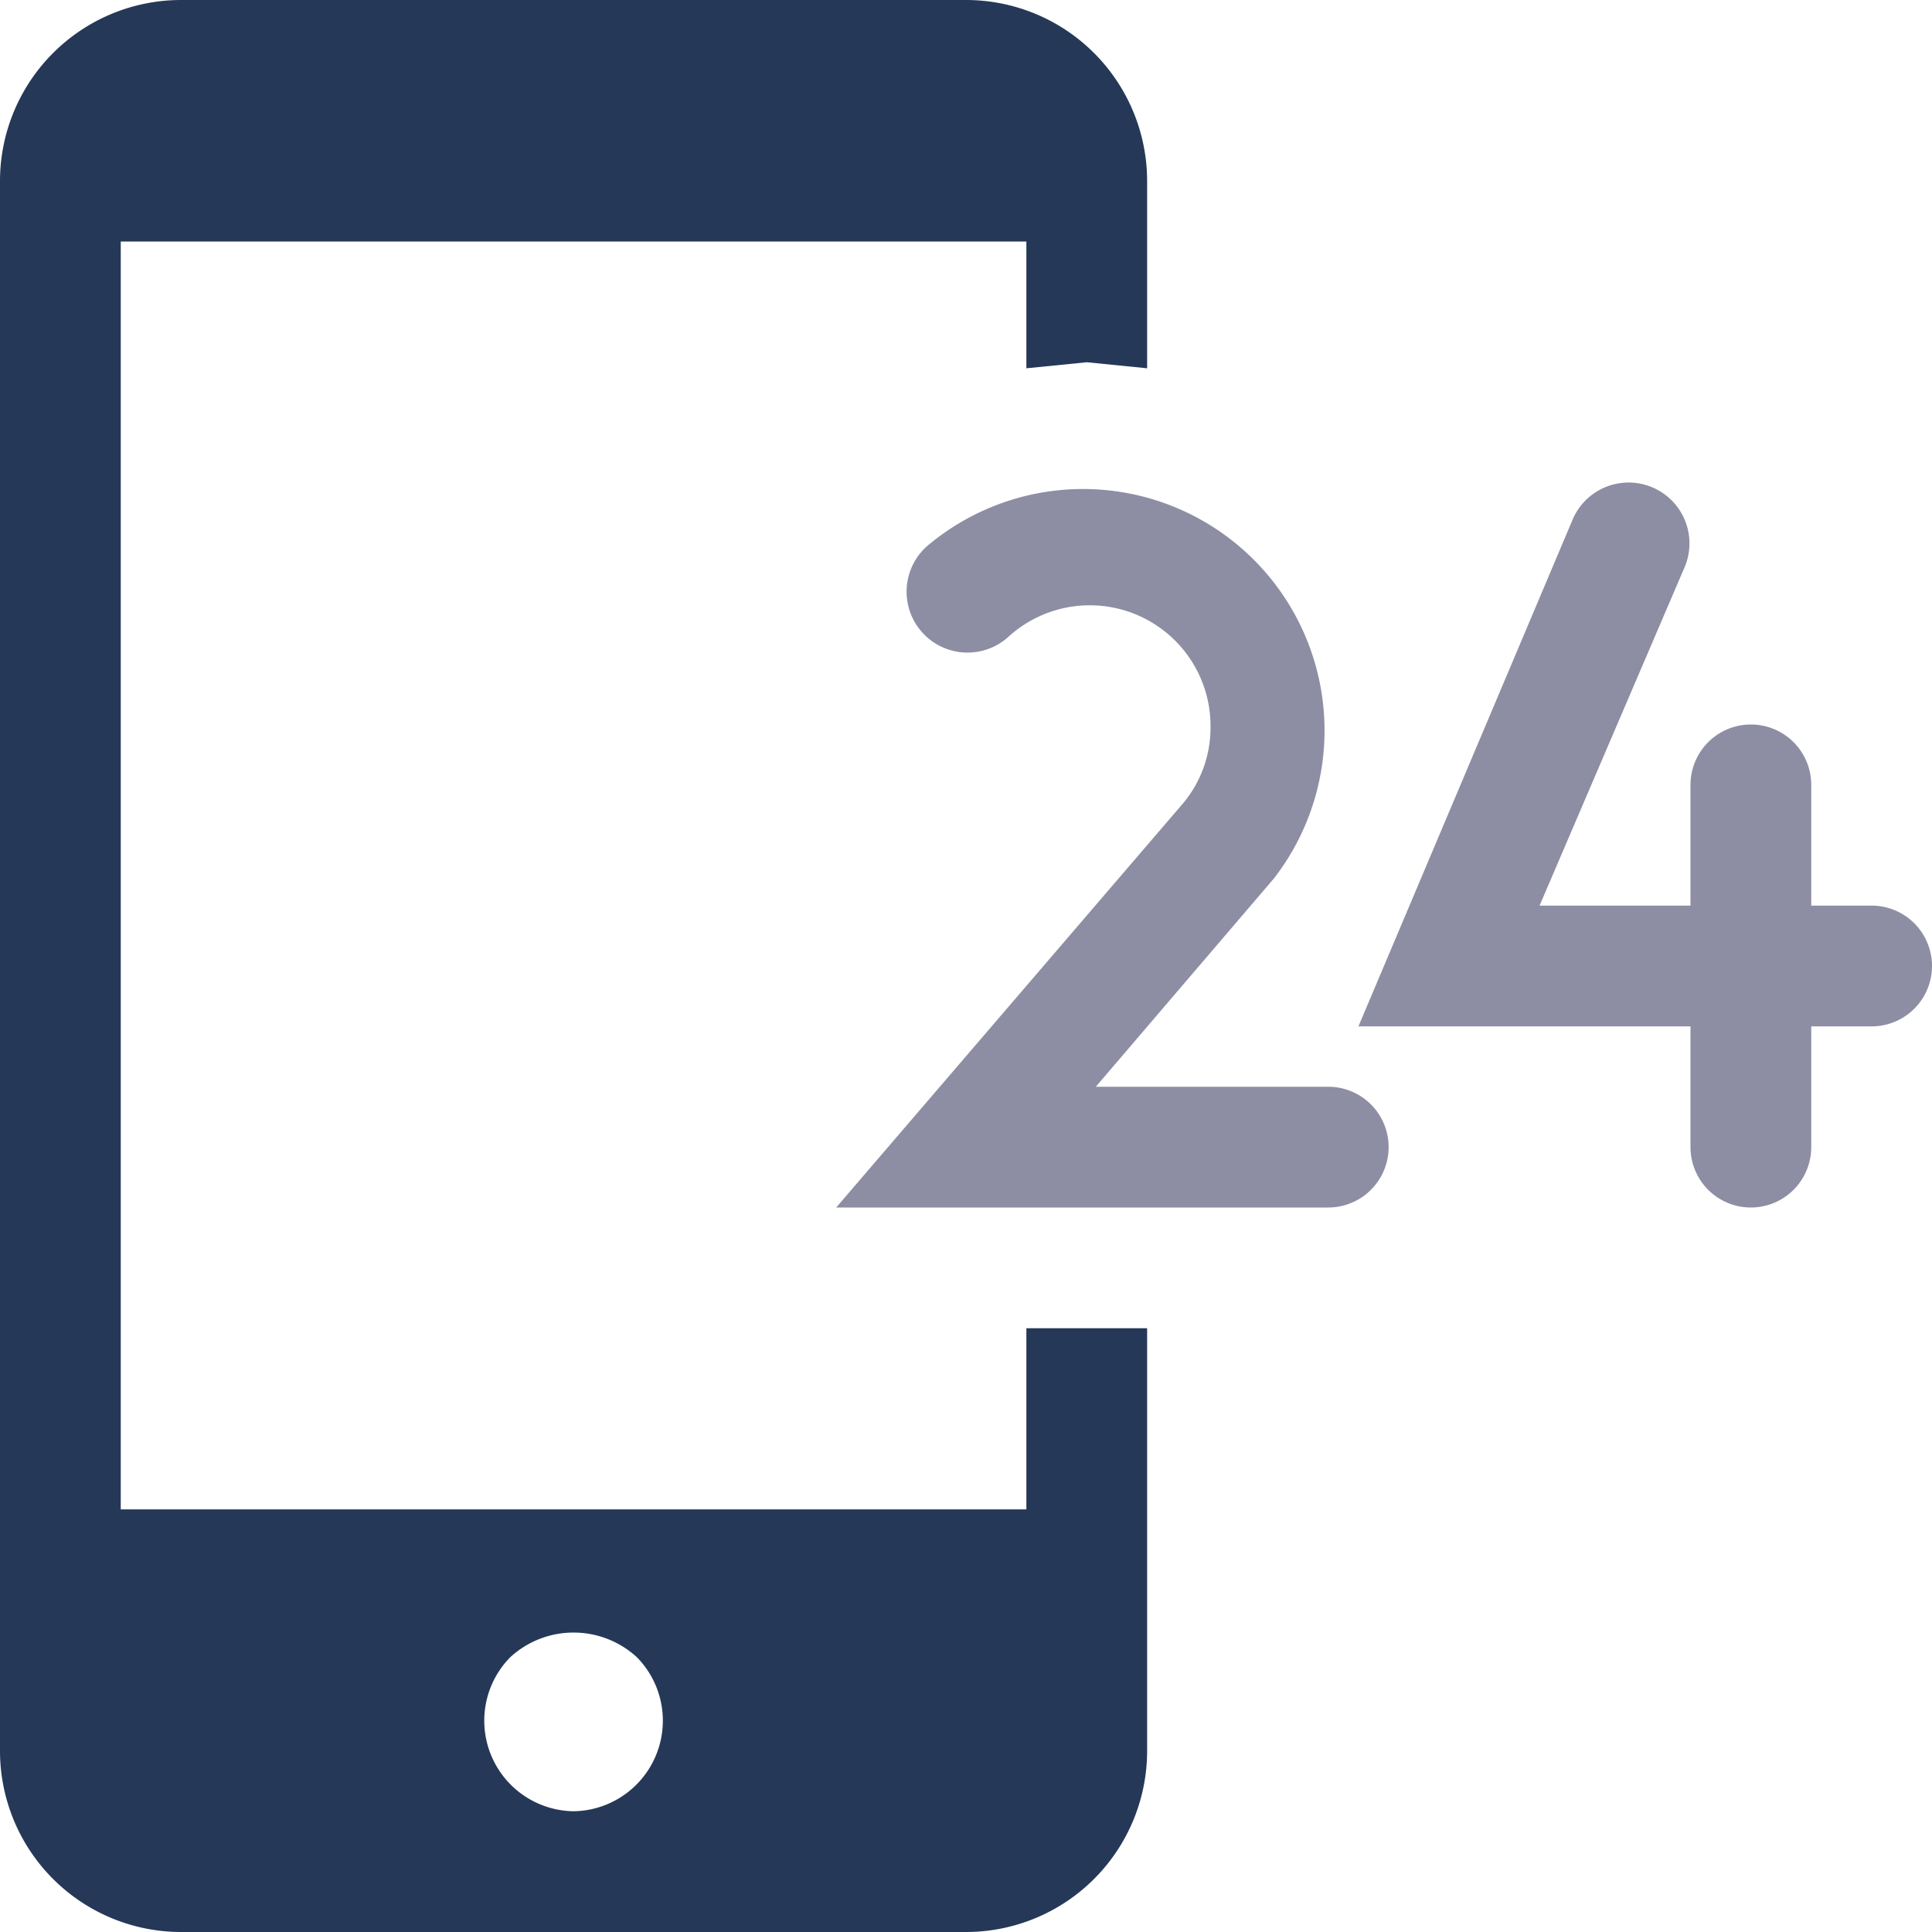
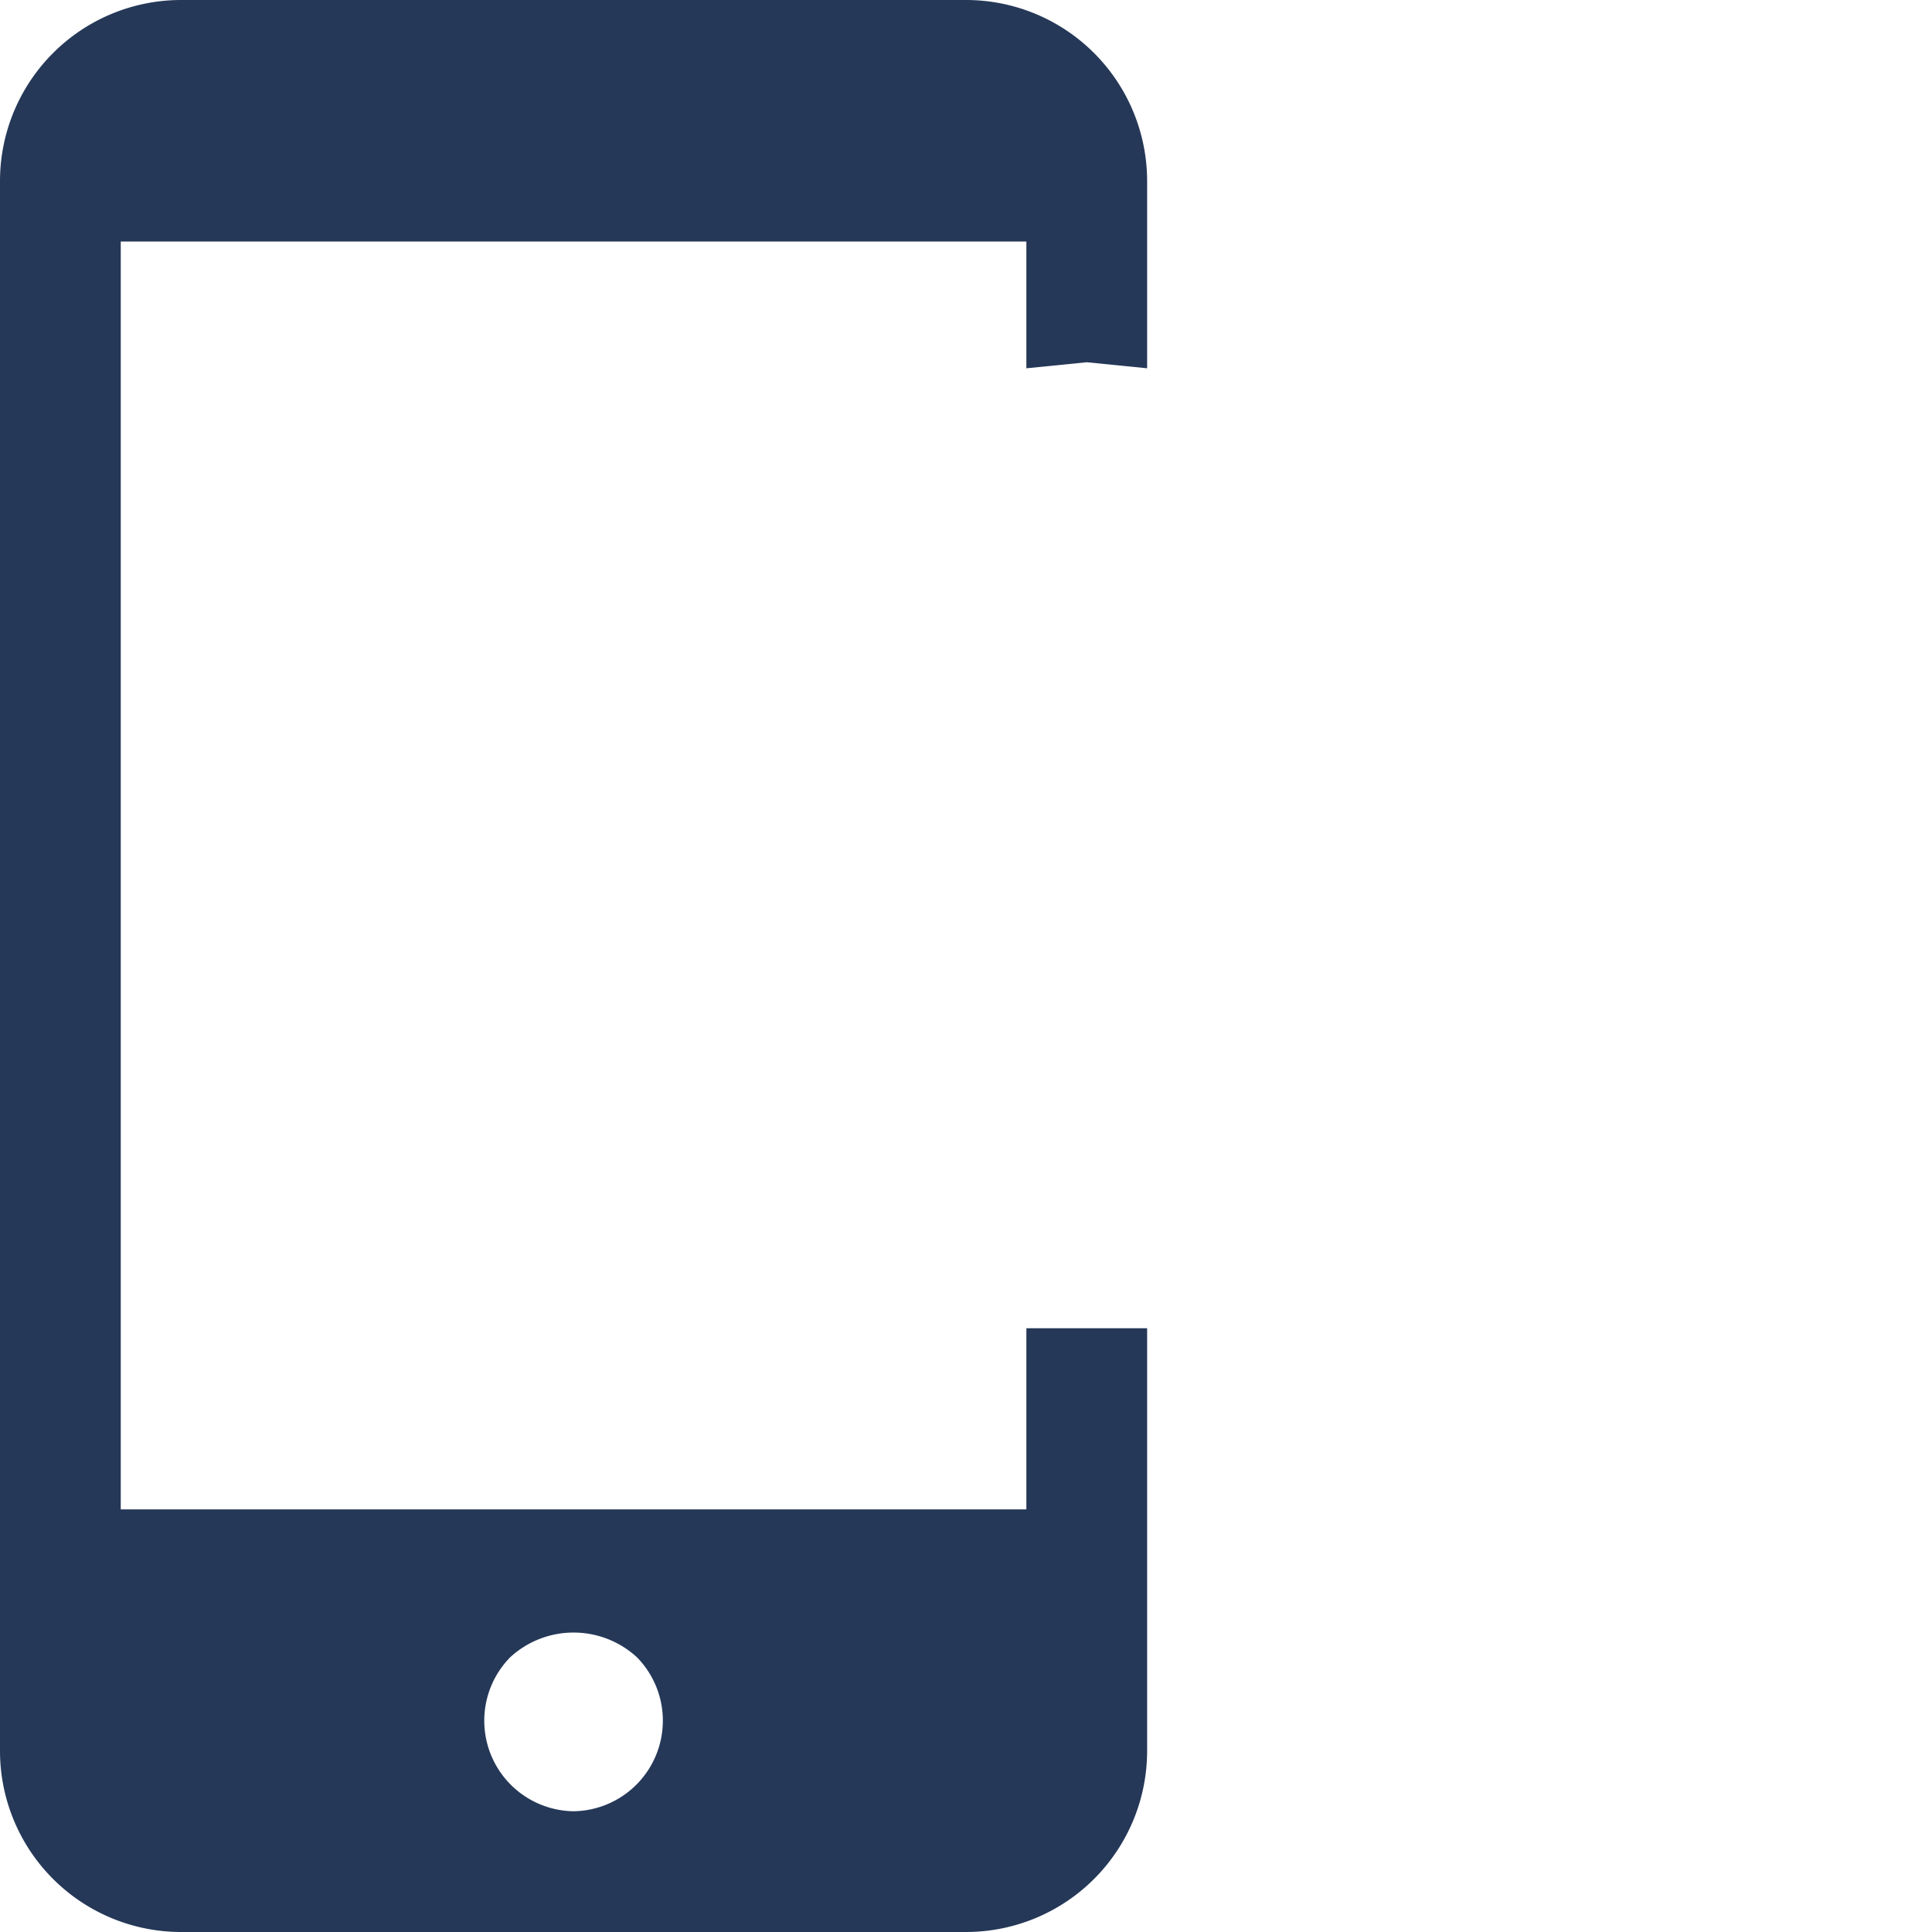
<svg xmlns="http://www.w3.org/2000/svg" viewBox="0 0 64 64" aria-labelledby="title" aria-describedby="desc" role="img" width="48" height="48">
  <title>24h Assistance</title>
  <desc>A solid styled icon from Orion Icon Library.</desc>
-   <path data-name="layer2" d="M62 30h-2v-4a2 2 0 0 0-4 0v4h-5l4.8-11.2a2 2 0 1 0-3.7-1.6L45 34h11v4a2 2 0 0 0 4 0v-4h2a2 2 0 0 0 0-4z" fill="#8d8ea3" />
-   <path data-name="layer2" d="M44 36h-7.7l5.9-6.9a8 8 0 0 0-11.5-11 2 2 0 0 0 2.7 3 4 4 0 0 1 6.7 3 3.9 3.9 0 0 1-.9 2.5L27.7 40H44a2 2 0 0 0 0-4z" fill="#8d8ea3" />
  <path data-name="layer1" d="M34 50H4V8h30v4.2l2-.2 2 .2V6a6 6 0 0 0-6-6H6a6 6 0 0 0-6 6v52a6 6 0 0 0 6 6h26a6 6 0 0 0 6-6V44h-4zm-12.9 9.1a3 3 0 0 1-2.1.9 3 3 0 0 1-2.1-5.1 3.1 3.1 0 0 1 4.2 0 3 3 0 0 1 0 4.2z" fill="#253858" />
</svg>